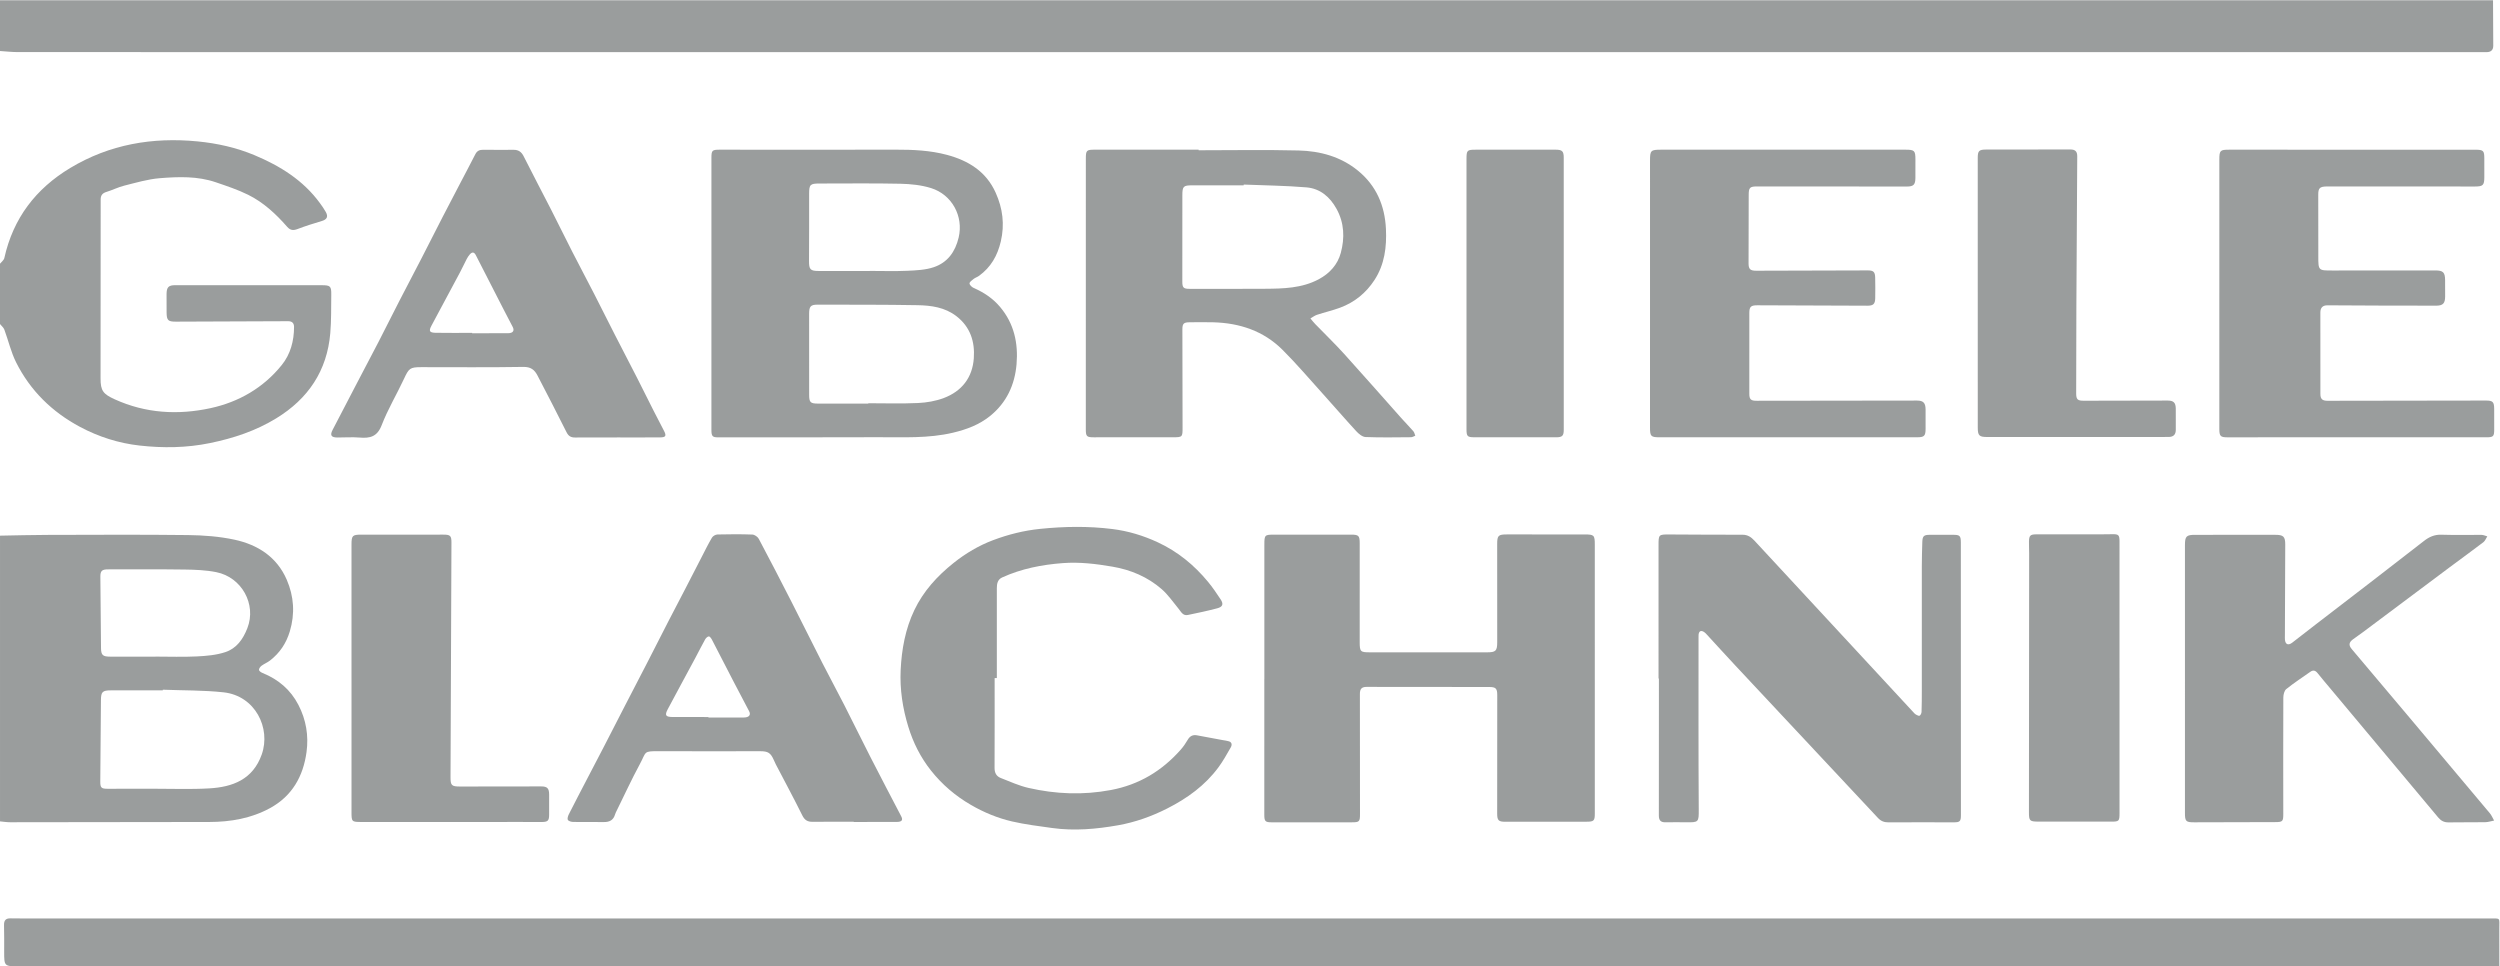
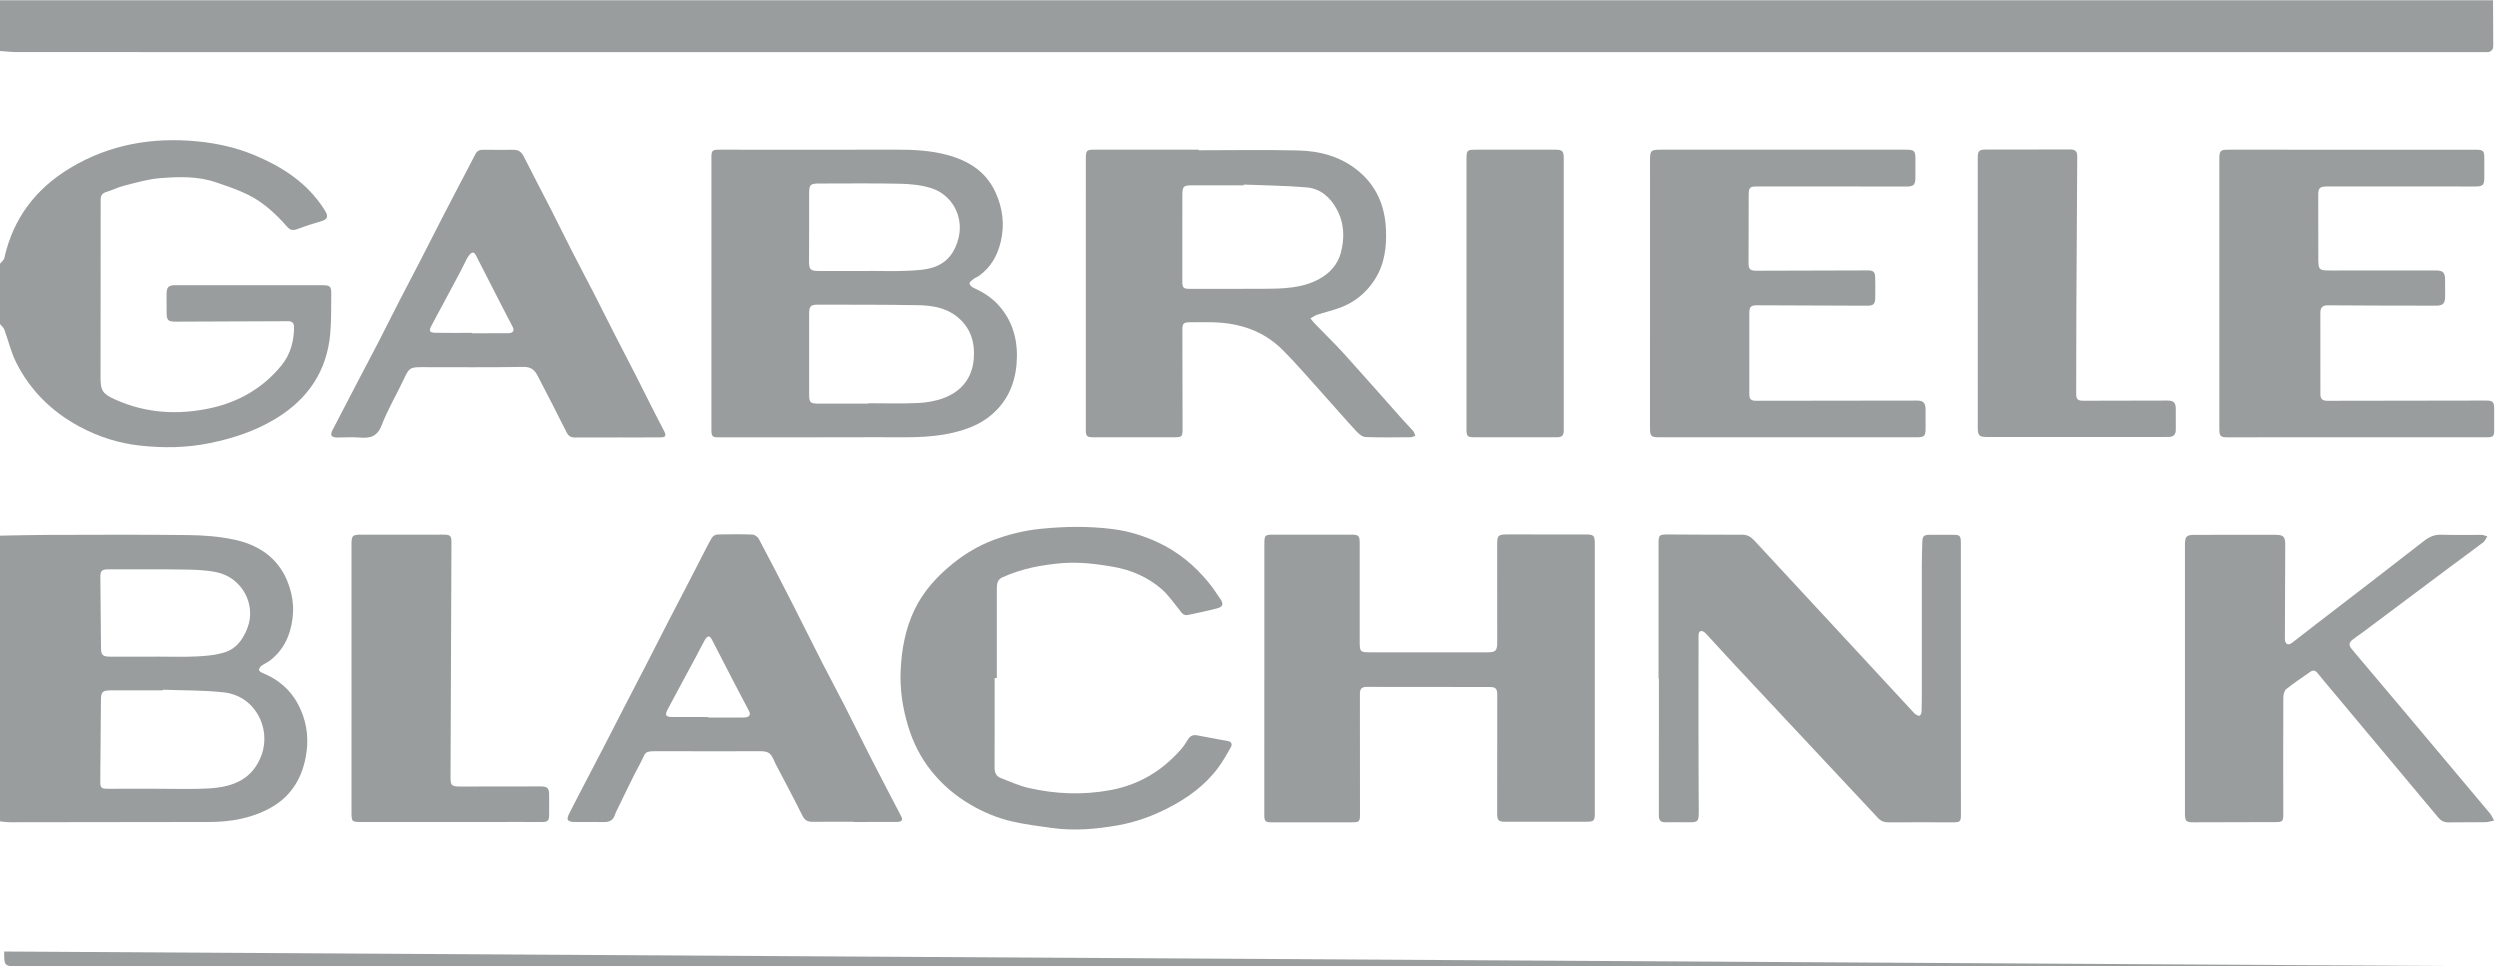
<svg xmlns="http://www.w3.org/2000/svg" viewBox="0 0 755.84 292.147" height="292.147" width="755.84" xml:space="preserve" id="svg2" version="1.1">
  <defs id="defs6" />
  <g transform="matrix(1.333,0,0,-1.333,0,292.147)" id="g10">
    <g transform="scale(0.1)" id="g12">
      <path id="path14" style="fill:#9a9d9d;fill-opacity:1;fill-rule:nonzero;stroke:none" d="m 5654.4,2191.12 c 0.19,-34.37 0.43,-68.76 0.53,-103.14 0.03,-9.86 -5.34,-14.57 -15.05,-14.59 -7.59,-0.01 -15.19,-0.01 -22.79,-0.01 -1858.83,0 -3717.66,0 -5576.488,0.11 -13.531,0 -27.066,1.58 -40.602,2.44 0,38.39 0,76.79 0,115.19 1884.8,0 3769.6,0 5654.4,0" />
      <path id="path16" style="fill:#9a9d9d;fill-opacity:1;fill-rule:nonzero;stroke:none" d="m 352.797,702.34 c 0,0.031 0,0.058 0,0.09 31.195,0 62.453,-1.16 93.57,0.402 21.758,1.078 44.301,2.977 64.746,9.77 25.27,8.398 40.032,28.886 49.977,54.437 21.058,54.09 -12.922,115.371 -70.445,126.91 -23.329,4.692 -47.661,5.602 -71.567,5.949 -57.98,0.852 -115.98,0.352 -173.969,0.403 -13.711,0.008 -17.558,-3.309 -17.476,-16.66 0.332,-53.993 0.769,-107.993 1.48,-161.969 0.203,-15.891 4.172,-19.274 20.496,-19.313 34.399,-0.07 68.793,-0.019 103.188,-0.019 z m 16.461,-75.008 c -0.02,-0.492 -0.039,-0.98 -0.059,-1.453 -39.168,0 -78.336,0 -117.504,-0.008 -19.101,0 -22.582,-3.281 -22.75,-22 -0.547,-61.539 -1.023,-123.082 -1.492,-184.633 -0.109,-14.238 2.348,-16.617 16.738,-16.597 33.575,0.039 67.141,0.058 100.715,0.121 43.164,0.078 86.434,-1.692 129.465,0.75 53.332,3.027 99.203,20.16 119.281,76.918 21.137,59.73 -14.714,133.261 -86.765,140.992 -45.563,4.898 -91.735,4.129 -137.629,5.91 z M 0,976.73 c 35.504,0.602 71.008,1.649 106.516,1.719 106.761,0.231 213.535,0.903 320.285,-0.379 35,-0.422 70.621,-3.101 104.746,-10.41 52.918,-11.32 96.523,-39.148 118.867,-91 16.211,-37.621 18.973,-76.879 6.883,-117.078 -8.172,-27.16 -22.879,-48.98 -44.961,-66.082 -5.934,-4.59 -13.223,-7.398 -19.246,-11.891 -2.86,-2.14 -6.039,-6.527 -5.688,-9.48 0.313,-2.649 4.942,-5.59 8.262,-6.949 35.645,-14.52 63.184,-37.621 81.156,-72.301 17.555,-33.891 23.438,-69.949 18.41,-106.899 -7.472,-54.859 -32.453,-99.789 -82.941,-127.261 -42.82,-23.289 -89.301,-31.258 -137.371,-31.387 -150.746,-0.371 -301.496,-0.5 -452.246,-0.582 -7.555,0 -15.113,1.281 -22.672,1.969 0,216 0,432 0,648.011" />
      <path id="path18" style="fill:#9a9d9d;fill-opacity:1;fill-rule:nonzero;stroke:none" d="m 0,1593.52 c 3.375,4.28 8.762,8.11 9.824,12.9 19.996,90.11 71.25,157.23 149.645,204.35 89.258,53.65 186.707,70.19 288.984,60.16 44.047,-4.32 87.617,-13.98 128.707,-31.2 58.156,-24.35 110.742,-56.94 148.699,-109.09 4.688,-6.44 9.317,-13.01 13.168,-19.97 5.883,-10.63 2.414,-16.83 -9.187,-20.31 -18.285,-5.49 -36.586,-11.12 -54.395,-17.96 -9.894,-3.79 -16.734,-3.64 -24.203,4.92 -25.387,29.06 -53.668,55.33 -88.414,72.54 -23.379,11.57 -48.492,19.88 -73.265,28.35 -41.418,14.18 -84.598,12.72 -127.125,9.29 -27.133,-2.2 -53.903,-10.23 -80.528,-16.87 -13.832,-3.45 -26.832,-10.13 -40.527,-14.29 -9.184,-2.8 -13.16,-7.98 -13.063,-17.3 0.16,-15.2 -0.015,-30.4 -0.023,-45.59 -0.078,-119.97 -0.141,-239.94 -0.231,-359.9 -0.019,-28.32 5.926,-35.65 32.27,-47.62 70.137,-31.89 143.531,-35.95 217.004,-20.03 64,13.87 120.058,45.98 161.84,98 19.711,24.55 27.715,54.49 27.75,86.2 0.008,8.24 -4.059,12.77 -12.328,13.01 -6.793,0.19 -13.594,-0.01 -20.391,-0.03 -78.375,-0.31 -156.75,-0.61 -235.117,-0.94 -17.828,-0.07 -21.008,2.87 -21.231,20.66 -0.175,13.99 -0.222,27.97 -0.086,41.96 0.157,15.74 4.629,20.09 19.942,20.08 110.773,-0.02 221.543,-0.05 332.312,-0.06 19.086,0 21.602,-2.19 21.328,-21.31 -0.41,-29.18 0.246,-58.48 -2.234,-87.5 -7.293,-85.4 -50.145,-148.81 -122.695,-193.18 -46.45,-28.4 -96.813,-45.08 -150.098,-56.05 -53.324,-10.97 -106.586,-11.57 -159.84,-5.6 -47.34,5.31 -92.785,19.75 -135.066,42.33 -63.414,33.87 -112.887,82.29 -145.035,146.67 -11.59,23.22 -17.402,49.29 -26.492,73.82 -1.781,4.81 -6.523,8.54 -9.898,12.76 0,45.6 0,91.2 0,136.8" />
-       <path id="path20" style="fill:#9a9d9d;fill-opacity:1;fill-rule:nonzero;stroke:none" d="m 5668.72,0 c -7.3,0 -13.22,0 -19.13,0 C 3780.9,0 1912.21,0 43.52,0 9.438,0 9.477,0 9.473,33.539 c 0,20 0.191,40 -0.332,59.992 -0.281,10.821 4.223,15.52 14.867,15.199 9.195,-0.281 18.398,-0.218 27.598,-0.218 1864.685,-0.012 3729.385,0 5594.065,-0.043 27,-0.008 22.88,2.73 23.01,-22.75 0.17,-27.969 0.04,-55.938 0.04,-85.719" />
+       <path id="path20" style="fill:#9a9d9d;fill-opacity:1;fill-rule:nonzero;stroke:none" d="m 5668.72,0 c -7.3,0 -13.22,0 -19.13,0 C 3780.9,0 1912.21,0 43.52,0 9.438,0 9.477,0 9.473,33.539 " />
      <path id="path22" style="fill:#9a9d9d;fill-opacity:1;fill-rule:nonzero;stroke:none" d="m 2867.68,651.629 c 0,101.57 0,203.141 0.01,304.703 0,22.078 0.79,22.727 22.94,22.707 57.97,-0.07 115.96,0.02 173.94,-0.008 16.93,-0.011 19.36,-2.34 19.37,-19.48 0.04,-74.781 -0.03,-149.563 -0.02,-224.34 0,-21.672 1.77,-23.102 23.08,-23.07 88.37,0.089 176.75,0.031 265.12,-0.039 20.49,-0.02 23.72,3.007 23.71,23.437 -0.03,73.981 -0.08,147.961 -0.09,221.941 -0.01,19.622 2.57,22.059 22.14,22.04 58.79,-0.059 117.57,-0.04 176.36,-0.051 21.39,0 22.91,-1.578 22.91,-23.36 0,-203.129 0.01,-406.277 0.02,-609.418 0,-16.531 -1.97,-18.722 -18.58,-18.75 -61.55,-0.132 -123.11,-0.171 -184.66,-0.121 -15.11,0.012 -18.2,3.282 -18.2,18.43 0.03,89.57 0.08,179.141 0.16,268.719 0.01,14.98 -3.08,18.492 -18.08,18.511 -92.77,0.102 -185.53,-0.019 -278.31,0.25 -11.77,0.032 -15.15,-5.32 -15.13,-16.16 0.22,-90.781 0.12,-181.55 0.22,-272.32 0.02,-17.008 -1.45,-18.648 -18.11,-18.641 -60.78,0.032 -121.56,-0.007 -182.34,-0.027 -14.3,0 -16.57,2.379 -16.57,16.75 0.03,102.758 0.02,205.527 0.02,308.297 0.03,0 0.06,0 0.09,0" />
      <path id="path24" style="fill:#9a9d9d;fill-opacity:1;fill-rule:nonzero;stroke:none" d="m 1972.75,1577.05 c 0,0.04 0,0.08 0,0.12 28.37,0 56.8,-0.96 85.12,0.33 20.16,0.91 41.23,1.77 60.03,8.16 31.15,10.57 48.69,34.64 56.43,67.32 11.39,48.12 -15.13,97.2 -62.45,112.03 -22.15,6.94 -46.37,9.39 -69.73,9.9 -61.13,1.34 -122.31,0.48 -183.46,0.51 -21.11,0.01 -23.51,-2.38 -23.52,-23.26 -0.03,-50.77 0.13,-101.53 -0.24,-152.29 -0.14,-19.02 2.74,-22.78 21.5,-22.81 38.77,-0.05 77.54,-0.01 116.32,-0.01 z m -3.38,-300.81 c 0,0.28 0,0.55 0,0.82 37.58,0 75.23,-1.23 112.73,0.51 19.7,0.91 40.16,4.39 58.53,11.33 40.8,15.42 64.98,46.23 68.08,90.21 2.65,37.57 -7.9,70.98 -39.36,95.34 -26.19,20.27 -57.2,24.47 -88.34,25.02 -75.56,1.36 -151.14,1.01 -226.7,1.19 -15.56,0.04 -19.13,-4 -19.13,-20.61 -0.03,-61.17 -0.01,-122.35 0.05,-183.53 0.02,-17.48 2.74,-20.22 20.18,-20.25 37.99,-0.08 75.98,-0.03 113.96,-0.03 z m -355.8,248.87 c 0.01,102.77 0.01,205.54 0.01,308.32 0,17.4 1.64,18.75 19.41,18.73 132.77,-0.08 265.53,-0.3 398.3,0.05 39.35,0.11 78.53,-1.61 116.54,-11.8 48.43,-12.99 88.81,-37.61 110.42,-85.75 16,-35.66 20.74,-71.95 11.63,-110.77 -7.58,-32.3 -22.58,-58.44 -49.31,-77.83 -3.83,-2.77 -8.66,-4.2 -12.38,-7.08 -3.73,-2.89 -9.47,-7.03 -9.22,-10.22 0.3,-3.73 5.49,-8.46 9.64,-10.28 23.04,-10.07 43.36,-23.64 59.64,-42.96 31.83,-37.75 41.43,-82.41 37.37,-129.97 -3.98,-46.62 -22.52,-87.02 -59.83,-117.23 -24.71,-20.01 -53.5,-30.71 -84.11,-37.99 -56.38,-13.4 -113.69,-10.09 -170.76,-10.29 -120.77,-0.44 -241.54,-0.25 -362.31,-0.31 -12.74,-0.01 -15.04,2.58 -15.04,17.06 -0.01,102.77 -0.01,205.54 0,308.32" />
      <path id="path26" style="fill:#9a9d9d;fill-opacity:1;fill-rule:nonzero;stroke:none" d="m 3761.71,652.699 c 0,100.383 0.02,200.762 -0.01,301.153 -0.01,25.589 0.03,25.707 24.97,25.589 55.19,-0.25 110.38,-0.73 165.57,-0.601 11.71,0.031 19.61,-5.418 26.88,-13.281 79.87,-86.219 159.77,-172.43 239.64,-258.661 40.21,-43.41 80.37,-86.847 120.58,-130.25 1.89,-2.046 3.76,-4.359 6.12,-5.687 2.63,-1.481 6.85,-3.609 8.49,-2.551 2.38,1.57 4.19,5.68 4.29,8.762 0.56,15.578 0.6,31.187 0.61,46.777 0.02,94.789 -0.07,189.571 0.02,284.36 0.02,17.992 0.57,35.972 1.1,53.961 0.4,13.742 3.51,16.441 17.59,16.39 17.2,-0.051 34.39,-0.148 51.59,-0.019 15.76,0.129 18.21,-1.879 18.24,-17.692 0.11,-55.179 0.01,-110.379 0.02,-165.57 0.04,-150.77 0.09,-301.559 0.14,-452.34 0.01,-14.367 -2.27,-16.539 -16.7,-16.508 -49.19,0.078 -98.38,0.239 -147.58,-0.051 -9.89,-0.058 -17.15,2.739 -24.12,10.211 -107.47,115.18 -215.26,230.059 -322.89,345.09 -21.57,23.071 -42.77,46.481 -64.17,69.699 -2.17,2.34 -4.28,4.918 -6.9,6.602 -6.64,4.219 -11.45,3.117 -12.63,-5.512 -0.27,-1.968 -0.14,-3.988 -0.13,-5.988 0.04,-130.383 -0.36,-260.773 0.49,-391.141 0.19,-28.543 -0.12,-29.191 -28.9,-28.769 -15.59,0.219 -31.2,0.148 -46.79,-0.063 -10.65,-0.148 -14.83,4.602 -14.8,15.34 0.22,103.582 0.13,207.172 0.13,310.75 -0.28,0 -0.57,0 -0.85,0" />
      <path id="path28" style="fill:#9a9d9d;fill-opacity:1;fill-rule:nonzero;stroke:none" d="m 2820.82,1773.05 c -0.03,-0.59 -0.05,-1.17 -0.08,-1.76 -38.76,0 -77.52,-0.05 -116.28,0.02 -20.4,0.04 -22.76,-2.23 -22.76,-22.51 -0.01,-65.13 -0.03,-130.26 -0.09,-195.39 -0.01,-14.18 2.39,-16.86 16.65,-16.87 56.75,-0.04 113.49,-0.23 170.24,0.16 41.95,0.29 84.03,1.05 122.43,21.53 24.65,13.14 42.97,33.21 50.12,59.85 9.09,33.82 8.03,67.87 -9.69,99.93 -15.09,27.29 -37.27,46.1 -68.18,48.68 -47.3,3.95 -94.9,4.42 -142.36,6.36 z m -102.23,77.8 c 75.59,0 151.21,1.39 226.74,-0.5 48.98,-1.23 95.66,-13.88 134.78,-45.88 41.55,-33.99 60.76,-79.18 63.31,-131.84 1.98,-40.92 -2.93,-80.7 -25.97,-116.07 -19.09,-29.32 -45.16,-50.56 -77.94,-62.74 -17.11,-6.35 -35.04,-10.44 -52.41,-16.15 -5.31,-1.74 -9.98,-5.46 -14.95,-8.27 3.61,-4.26 7,-8.74 10.89,-12.75 21.92,-22.65 44.66,-44.56 65.81,-67.91 43.47,-47.98 86.08,-96.74 129.14,-145.09 9.03,-10.15 18.66,-19.78 27.57,-30.04 2.33,-2.67 2.99,-6.79 4.42,-10.24 -3.22,-1.18 -6.44,-3.35 -9.68,-3.38 -34.39,-0.26 -68.82,-0.96 -103.16,0.43 -7.29,0.29 -15.6,7.32 -21.15,13.35 -26.53,28.82 -52.09,58.52 -78.32,87.61 -29.44,32.64 -58.02,66.19 -89.14,97.15 -42.83,42.59 -96.72,60.41 -156.33,62.11 -17.99,0.51 -36,0.19 -53.99,0.07 -13.41,-0.09 -16.46,-2.95 -16.45,-16.17 0.03,-73.99 0.08,-147.98 0.4,-221.97 0.09,-22.32 -0.12,-22.73 -22.52,-22.7 -59.6,0.09 -119.19,0.02 -178.79,-0.06 -15.93,-0.02 -18.13,2.01 -18.13,17.77 0.02,204.78 0.04,409.56 0.06,614.35 0,18.88 1.6,20.25 20.63,20.23 78.39,-0.08 156.79,-0.03 235.18,-0.03 0,-0.43 0,-0.86 0,-1.28" />
      <path id="path30" style="fill:#9a9d9d;fill-opacity:1;fill-rule:nonzero;stroke:none" d="m 5033.64,1526.01 c 0,101.19 0,202.38 0,303.57 0,20.88 1.89,22.58 22.45,22.56 183.59,-0.05 367.16,-0.04 550.75,-0.04 2.79,0 5.59,0.04 8.39,0.01 17.19,-0.2 19.36,-2.34 19.42,-19.41 0.05,-14.4 0.1,-28.8 0.02,-43.2 -0.09,-17.84 -3.11,-20.85 -21.1,-20.84 -109.58,0 -219.17,0.05 -328.75,0.09 -2.8,0 -5.6,0.07 -8.4,0 -15.01,-0.42 -18.44,-3.93 -18.42,-18.56 0.07,-46.39 0.16,-92.79 0.14,-139.18 -0.03,-33.13 -0.12,-32.94 32.66,-32.87 77.6,0.17 155.19,0.16 232.77,0.15 17.66,0 21.99,-4.37 22.13,-21.95 0.11,-12.4 0.13,-24.8 0.09,-37.19 -0.06,-15.31 -4.86,-20.7 -19.78,-20.74 -41.59,-0.14 -83.18,0.04 -124.76,0.18 -40.77,0.14 -81.54,0.39 -122.3,0.61 -10.98,0.06 -16.15,-5.55 -16.15,-16.3 0,-61.6 -0.08,-123.19 0.07,-184.78 0.03,-11.68 4.6,-15.48 16.42,-15.46 119.58,0.19 239.16,0.39 358.74,0.55 15.88,0.02 18.87,-2.93 19.02,-18.89 0.16,-15.6 0.05,-31.19 0.04,-46.79 -0.02,-15.8 -1.96,-17.68 -18.19,-17.68 -139.98,0.03 -279.96,0.06 -419.95,0.07 -55.59,0 -111.19,-0.08 -166.78,-0.13 -15.88,-0.01 -18.53,2.64 -18.53,19.06 -0.01,102.39 0,204.78 0,307.16" />
      <path id="path32" style="fill:#9a9d9d;fill-opacity:1;fill-rule:nonzero;stroke:none" d="m 4053.37,1199.86 c -96.39,0 -192.78,0 -289.17,0 -19.79,0 -21.86,2.1 -21.85,22.07 0.01,201.98 0.01,403.95 0.03,605.93 0,22.52 1.92,24.28 24.82,24.28 184.78,-0.02 369.56,-0.01 554.33,0.01 20.74,0.01 22.85,-2 22.83,-22.38 -0.02,-14 0.14,-28 -0.05,-42 -0.22,-15.15 -4.35,-19.18 -19.47,-19.18 -112.78,0.04 -225.57,0.1 -338.36,0.22 -17.79,0.01 -20.21,-2.19 -20.25,-19.77 -0.13,-51.59 -0.22,-103.18 -0.33,-154.77 -0.03,-13.09 3.99,-16.7 17.46,-16.64 84.38,0.3 168.77,0.52 253.15,0.71 12.68,0.03 16.3,-3.4 16.59,-16.44 0.33,-15.59 0.37,-31.2 0.07,-46.79 -0.24,-13 -4.56,-16.87 -17.78,-16.82 -83.16,0.29 -166.33,0.61 -249.5,0.94 -14.42,0.06 -18.22,-3.08 -18.26,-17.18 -0.17,-61.19 -0.15,-122.38 -0.02,-183.57 0.03,-12.98 3.8,-15.84 16.78,-15.81 121.19,0.25 242.37,0.42 363.55,0.47 14.3,0 19.27,-5.3 19.46,-19.85 0.2,-14.8 0.05,-29.6 0.02,-44.4 -0.04,-15.82 -3.01,-18.99 -18.88,-19.01 -42.41,-0.09 -84.8,0.03 -127.19,0.04 -56,0.02 -111.99,0.01 -167.98,0.01 0,-0.02 0,-0.05 0,-0.07" />
      <path id="path34" style="fill:#9a9d9d;fill-opacity:1;fill-rule:nonzero;stroke:none" d="m 4955.66,651.359 c -0.01,101.211 -0.01,202.411 -0.02,303.602 0,20.559 3.16,23.66 23.54,23.641 60.4,-0.051 120.8,-0.043 181.2,0.027 18.56,0.019 22.78,-3.879 22.74,-22.168 -0.22,-68.77 -0.51,-137.531 -0.77,-206.301 -0.01,-3.191 -0.22,-6.422 0.1,-9.59 1.11,-10.679 7.57,-13.371 16.54,-6.519 18.1,13.808 35.93,27.98 53.98,41.859 41.13,31.672 82.36,63.211 123.48,94.899 40.48,31.211 80.96,62.441 121.26,93.871 11.71,9.14 23.81,14.699 39.44,14.179 30.36,-1.007 60.79,-0.097 91.18,-0.371 4.36,-0.039 8.69,-2.179 13.04,-3.359 -2.88,-4.469 -4.83,-10.16 -8.8,-13.188 -25.07,-19.14 -50.69,-37.582 -75.97,-56.461 -65.9,-49.218 -131.7,-98.582 -197.57,-147.839 -7.35,-5.493 -14.97,-10.641 -22.35,-16.102 -9.29,-6.867 -10.09,-13.348 -2.7,-22.109 43.77,-51.942 87.63,-103.828 131.37,-155.801 60.72,-72.141 121.4,-144.309 181.92,-216.617 4,-4.801 6.4,-10.93 9.55,-16.442 -6.73,-1.3 -13.45,-3.621 -20.2,-3.738 -27.59,-0.453 -55.19,0.098 -82.79,-0.434 -10.23,-0.187 -17.44,3.59 -23.79,11.184 -80.94,96.91 -162,193.727 -243.03,290.559 -10.26,12.257 -20.65,24.41 -30.63,36.898 -4.91,6.141 -9.94,7.449 -16.44,2.859 -18.25,-12.91 -37.06,-25.136 -54.45,-39.097 -4.56,-3.66 -6.69,-12.692 -6.72,-19.27 -0.37,-88 -0.21,-176 -0.1,-264 0.03,-16.961 -1.45,-18.449 -18.29,-18.472 -61.2,-0.067 -122.39,-0.207 -183.59,-0.469 -18.97,-0.078 -21.18,2.23 -21.16,21.18 0.1,101.199 0.04,202.402 0.03,303.589" />
      <path id="path36" style="fill:#9a9d9d;fill-opacity:1;fill-rule:nonzero;stroke:none" d="m 1606.79,565.352 c 0.01,-0.352 0.01,-0.711 0.01,-1.071 26.76,0 53.53,-0.031 80.29,0.008 11.55,0.012 16.46,5.57 12.07,14.109 -11.46,22.262 -23.38,44.282 -34.91,66.512 -16.48,31.781 -32.72,63.692 -49.27,95.43 -1.67,3.211 -4.78,7.89 -7.23,7.89 -2.89,0 -6.74,-3.808 -8.48,-6.91 -7.79,-13.922 -14.85,-28.23 -22.39,-42.269 -20.7,-38.571 -41.67,-76.981 -62.2,-115.653 -7.63,-14.367 -5.11,-17.929 11.8,-18.007 26.77,-0.129 53.54,-0.039 80.31,-0.039 z M 1936.3,327.82 c -31.19,0 -62.38,0.18 -93.57,-0.101 -11.22,-0.11 -17.78,3.871 -23.11,14.633 -19.25,38.91 -39.89,77.109 -59.98,115.609 -1.66,3.168 -3.08,6.48 -4.53,9.769 -7.28,16.5 -13.12,20.102 -31.14,20.09 -76.38,-0.082 -152.76,-0.238 -229.14,0.051 -36.48,0.129 -28.16,-0.73 -43.89,-29.84 -18.54,-34.301 -34.85,-69.832 -52.1,-104.84 -1.41,-2.859 -2.95,-5.722 -3.83,-8.761 -3.71,-12.77 -12.36,-17.489 -25.25,-17.282 -23.19,0.372 -46.39,-0.199 -69.57,0.211 -4.3,0.071 -10.59,1.75 -12.24,4.743 -1.67,3.007 0.38,9.039 2.36,12.968 13.47,26.629 27.32,53.051 41.09,79.532 12.68,24.367 25.48,48.679 38.09,73.078 16.09,31.152 32.01,62.39 48.08,93.539 16.63,32.222 33.42,64.363 50.01,96.613 16.39,31.867 32.54,63.879 48.94,95.738 12.58,24.442 25.42,48.739 38.06,73.149 12.46,24.051 24.77,48.179 37.21,72.242 7.5,14.519 14.67,29.25 23.01,43.269 2.18,3.661 8.13,7.04 12.43,7.149 26.37,0.641 52.79,0.801 79.15,-0.168 5.08,-0.199 12.1,-5.051 14.57,-9.699 25.24,-47.461 49.92,-95.242 74.36,-143.133 23.55,-46.109 46.45,-92.559 69.97,-138.688 16.29,-31.921 33.42,-63.441 49.71,-95.359 20.08,-39.363 39.42,-79.09 59.54,-118.434 22.85,-44.66 46.16,-89.066 69.37,-133.527 4.62,-8.859 1.78,-12.91 -10.43,-12.992 -32.39,-0.199 -64.78,-0.07 -97.17,-0.07 0,0.171 0,0.339 0,0.511" />
      <path id="path38" style="fill:#9a9d9d;fill-opacity:1;fill-rule:nonzero;stroke:none" d="m 1070.79,1436.69 c 0,-0.29 0,-0.58 0,-0.88 27.2,0 54.4,-0.14 81.59,0.08 10.96,0.08 14.91,5.57 10.58,14.07 -6.86,13.47 -14.03,26.79 -20.94,40.25 -20.94,40.76 -41.91,81.5 -62.64,122.38 -3.89,7.66 -8.29,8.14 -13.66,2.21 -2.9,-3.21 -5.3,-6.99 -7.32,-10.84 -5.18,-9.89 -9.78,-20.08 -15.02,-29.92 -21.55,-40.42 -43.33,-80.72 -64.86,-121.16 -6.399,-12.01 -4.473,-15.77 9.492,-16.04 27.588,-0.52 55.178,-0.15 82.778,-0.15 z m 328.46,-237.24 c -31.59,0 -63.18,0.19 -94.76,-0.11 -9.46,-0.09 -15.07,3.02 -19.55,12.04 -21.49,43.15 -43.75,85.92 -65.94,128.73 -6.6,12.72 -15.11,19.62 -31.91,19.35 -77.15,-1.28 -154.34,-0.57 -231.508,-0.56 -25.738,0 -28.187,-2.65 -39.16,-26.21 -16.469,-35.38 -36.77,-69.17 -50.754,-105.44 -10.09,-26.17 -26.422,-30.05 -50.043,-28.04 -16.672,1.42 -33.562,0.06 -50.355,0.13 -14.387,0.06 -17.211,5.29 -10.704,17.63 18.2,34.53 36.012,69.25 54.063,103.85 16.566,31.77 33.414,63.39 49.84,95.23 16.078,31.15 31.648,62.56 47.683,93.74 16.215,31.53 32.828,62.85 49.067,94.37 16.422,31.86 32.519,63.89 48.921,95.76 12.56,24.44 25.37,48.75 38.09,73.1 11.99,22.95 24.16,45.8 35.92,68.87 3.79,7.42 9.27,10.12 17.34,10.03 23.2,-0.28 46.39,-0.17 69.58,-0.09 10.7,0.04 17.52,-4.49 22.52,-14.42 20.38,-40.54 41.62,-80.64 62.27,-121.06 16.3,-31.92 32.01,-64.13 48.31,-96.04 16.31,-31.9 33.18,-63.52 49.54,-95.4 16.01,-31.19 31.58,-62.61 47.54,-93.83 16.49,-32.28 33.32,-64.37 49.81,-96.65 12.67,-24.82 24.96,-49.83 37.56,-74.69 7.74,-15.27 15.76,-30.39 23.58,-45.61 5.62,-10.94 3.84,-14.41 -8.58,-14.52 -32.79,-0.3 -65.58,-0.1 -98.37,-0.1 0,-0.02 0,-0.04 0,-0.06" />
      <path id="path40" style="fill:#9a9d9d;fill-opacity:1;fill-rule:nonzero;stroke:none" d="m 2255.91,653.82 c 0,-67.968 0.16,-135.961 -0.16,-203.949 -0.05,-11.109 4.2,-18.949 14.01,-22.769 20.78,-8.102 41.39,-17.571 62.98,-22.512 61.72,-14.11 123.61,-16.649 186.72,-4.789 64.35,12.109 115.81,43.347 158.4,91.41 6.04,6.82 11.36,14.488 15.9,22.41 4.87,8.52 11.55,11.981 20.84,10.32 23.56,-4.23 47.09,-8.64 70.61,-13.132 8.9,-1.707 9.88,-7.989 6.16,-14.469 -8.73,-15.192 -17.26,-30.66 -27.61,-44.731 -30.49,-41.398 -70.84,-70.519 -116.46,-93.668 -35.61,-18.082 -72.96,-31.269 -111.73,-38.121 -49.16,-8.691 -99.18,-13.09 -149.22,-6.14 -30.39,4.218 -61,7.98 -90.84,14.859 -32.63,7.531 -63.65,20.34 -92.89,37.242 -35.38,20.438 -65.84,46.36 -91.2,78.41 -23.56,29.77 -40.23,62.938 -51.33,99.207 -12.87,42.063 -19.42,85.051 -17.29,128.832 2.27,46.872 10.6,92.872 31.03,135.668 20.55,43.012 51.81,77.243 88.88,106.832 27.42,21.891 57.36,39.622 89.83,51.84 34.25,12.879 69.71,21.821 106.66,25.578 54.79,5.563 109.21,6.461 163.88,-0.378 35.99,-4.508 69.94,-14.821 102.76,-30.04 45.12,-20.929 82.52,-51.492 113.96,-89.558 10.39,-12.582 19.62,-26.203 28.63,-39.84 7.12,-10.781 4.99,-17.043 -7.75,-20.391 -21.97,-5.781 -44.24,-10.519 -66.51,-15.089 -11.42,-2.352 -15.51,7.457 -21.29,14.437 -12.44,15 -23.58,31.582 -38.12,44.199 -31.94,27.731 -69.77,43.782 -111.74,50.973 -37.21,6.371 -74.46,10.859 -112.16,8.051 -47.61,-3.563 -94.1,-12.602 -137.88,-32.563 -10.24,-4.668 -12.04,-14.14 -12.04,-24.211 0,-67.968 0,-135.949 0,-203.918 -1.67,0 -3.35,0 -5.03,0" />
      <path id="path42" style="fill:#9a9d9d;fill-opacity:1;fill-rule:nonzero;stroke:none" d="m 797.238,652.699 c 0,101.18 0,202.371 0,303.551 -0.008,20.73 2.024,22.789 22.453,22.789 61.993,0.012 123.981,0.031 185.969,0.031 15.59,0 18.34,-2.48 18.28,-17.98 -0.63,-177.168 -1.31,-354.328 -2.1,-531.488 -0.09,-19.422 2.18,-21.903 22.01,-21.852 61.19,0.148 122.38,0.191 183.57,0.238 13.57,0.024 17.91,-4.156 18.06,-17.898 0.16,-15.192 0.01,-30.391 0.02,-45.578 0.01,-14.512 -2.69,-17.223 -17.72,-17.262 -14.4,-0.039 -28.8,0.102 -43.19,0.102 -121.58,-0.012 -243.164,-0.032 -364.746,-0.043 -22.184,0 -22.602,0.601 -22.586,23.043 0.058,100.777 0.023,201.558 0.023,302.347 -0.015,0 -0.031,0 -0.043,0" />
      <path id="path44" style="fill:#9a9d9d;fill-opacity:1;fill-rule:nonzero;stroke:none" d="m 4485.71,1527.88 c -0.02,101.96 -0.02,203.91 -0.01,305.88 0,15.68 2.95,18.67 19.08,18.69 63.57,0.07 127.14,-0.06 190.72,0.19 11.17,0.04 15.94,-4.35 15.86,-15.66 -0.79,-113.94 -1.45,-227.88 -1.98,-341.82 -0.31,-65.18 -0.4,-130.35 -0.43,-195.52 0,-14.49 3.39,-16.96 18.04,-16.89 63.17,0.31 126.34,0.45 189.51,0.4 13.43,-0.01 18.13,-4.87 18.33,-18.14 0.26,-15.99 -0.11,-31.99 0.04,-47.97 0.11,-10.96 -5.19,-16.31 -15.96,-16.47 -6,-0.09 -12,-0.03 -17.99,-0.03 -131.15,-0.02 -262.3,-0.05 -393.44,-0.08 -18.49,-0.01 -21.73,3.08 -21.74,21.54 -0.04,101.96 -0.02,203.92 -0.03,305.88" />
      <path id="path46" style="fill:#9a9d9d;fill-opacity:1;fill-rule:nonzero;stroke:none" d="m 3326.15,1525.41 c 0.01,101.97 0.01,203.94 0.01,305.91 0,19.24 1.48,20.79 20.13,20.8 60.38,0.04 120.76,0.06 181.14,0.06 15.9,0 19.27,-3.14 19.27,-18.73 0.05,-205.53 0.07,-411.07 0.04,-616.6 0,-13.59 -3.43,-17.02 -17.1,-17.03 -61.97,-0.05 -123.96,-0.02 -185.94,0.07 -15.59,0.02 -17.56,2.22 -17.56,18.42 0,102.37 0,204.73 0.01,307.1" />
-       <path id="path48" style="fill:#9a9d9d;fill-opacity:1;fill-rule:nonzero;stroke:none" d="m 4807.26,653.57 c 0,-101.98 0,-203.968 0.01,-305.961 0,-18.679 -1.07,-19.527 -19.64,-19.488 -54.8,0.129 -109.58,0.051 -164.38,0.059 -19.72,0.011 -21.44,1.789 -21.43,21.011 0.17,195.957 0.33,391.938 0.46,587.911 0,8.789 -0.54,17.589 -0.39,26.378 0.25,13.372 2.98,16.192 16.47,16.231 42.39,0.148 84.78,0.019 127.18,0.039 14.8,0.012 29.6,-0.07 44.39,0.262 15.23,0.328 17.32,-1.43 17.33,-16.891 0.01,-91.98 -0.02,-183.961 -0.04,-275.961 0,-11.199 0,-22.39 0,-33.59 0.02,0 0.03,0 0.04,0" />
    </g>
  </g>
</svg>